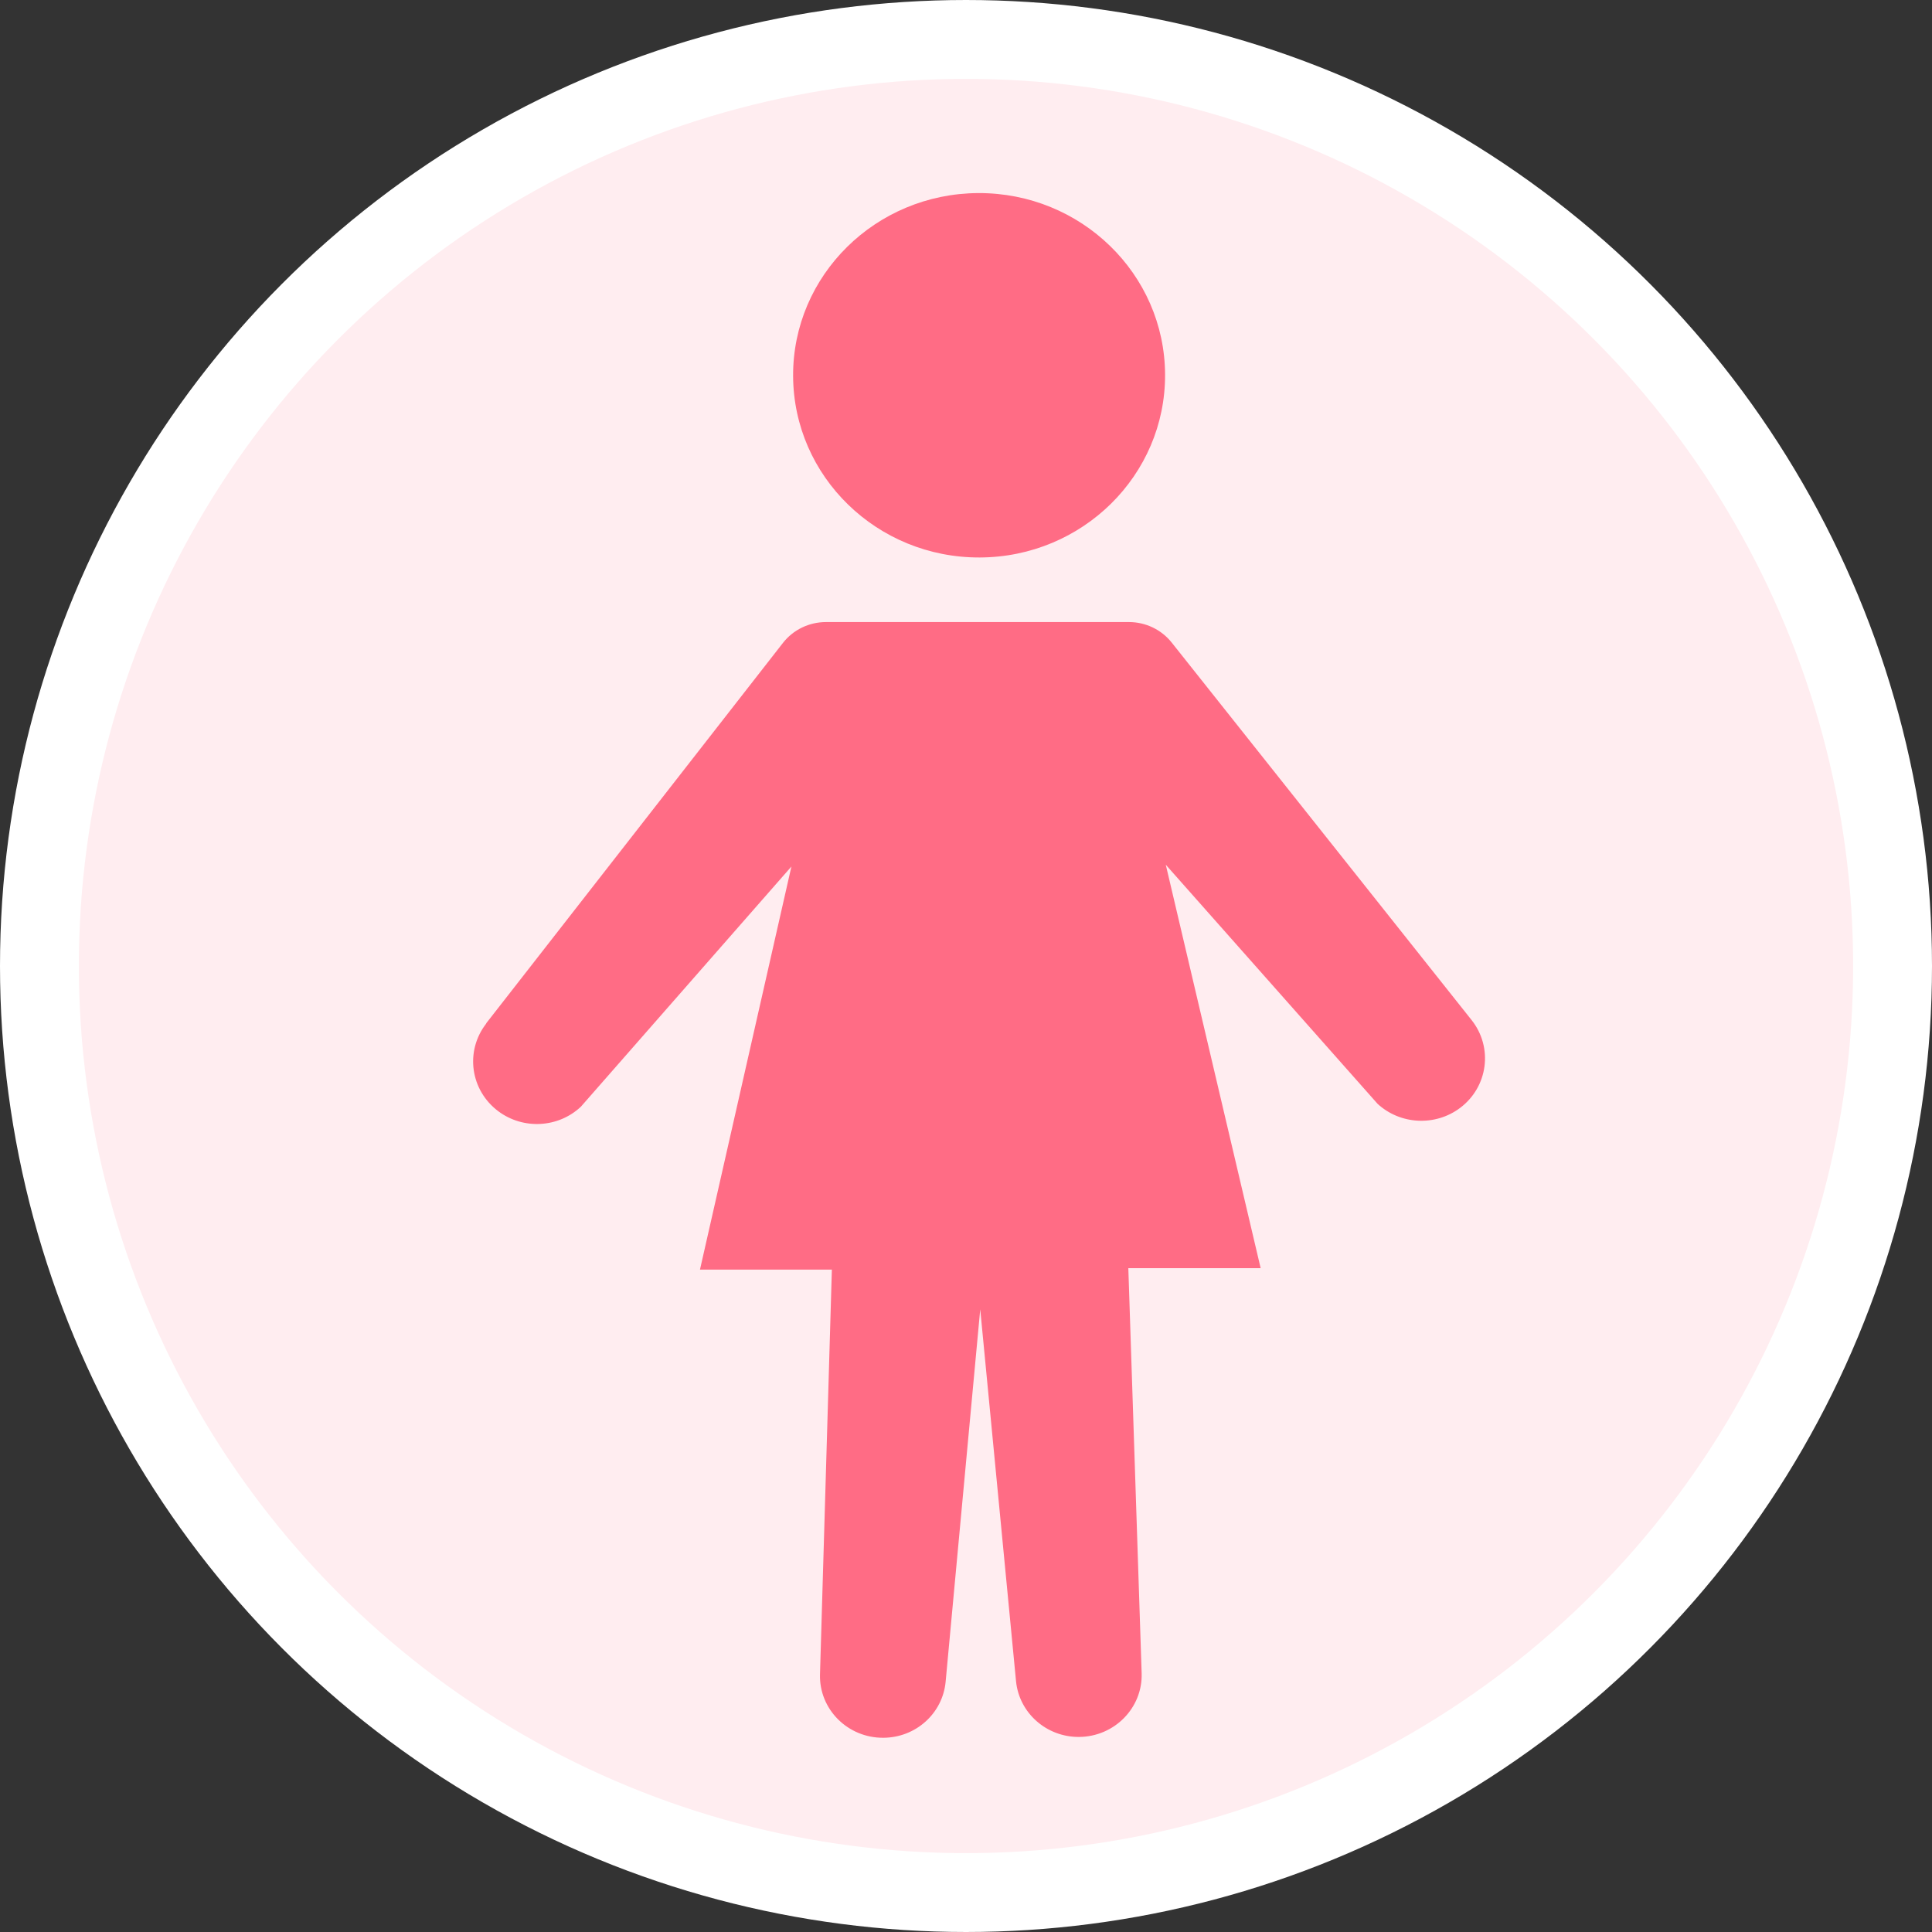
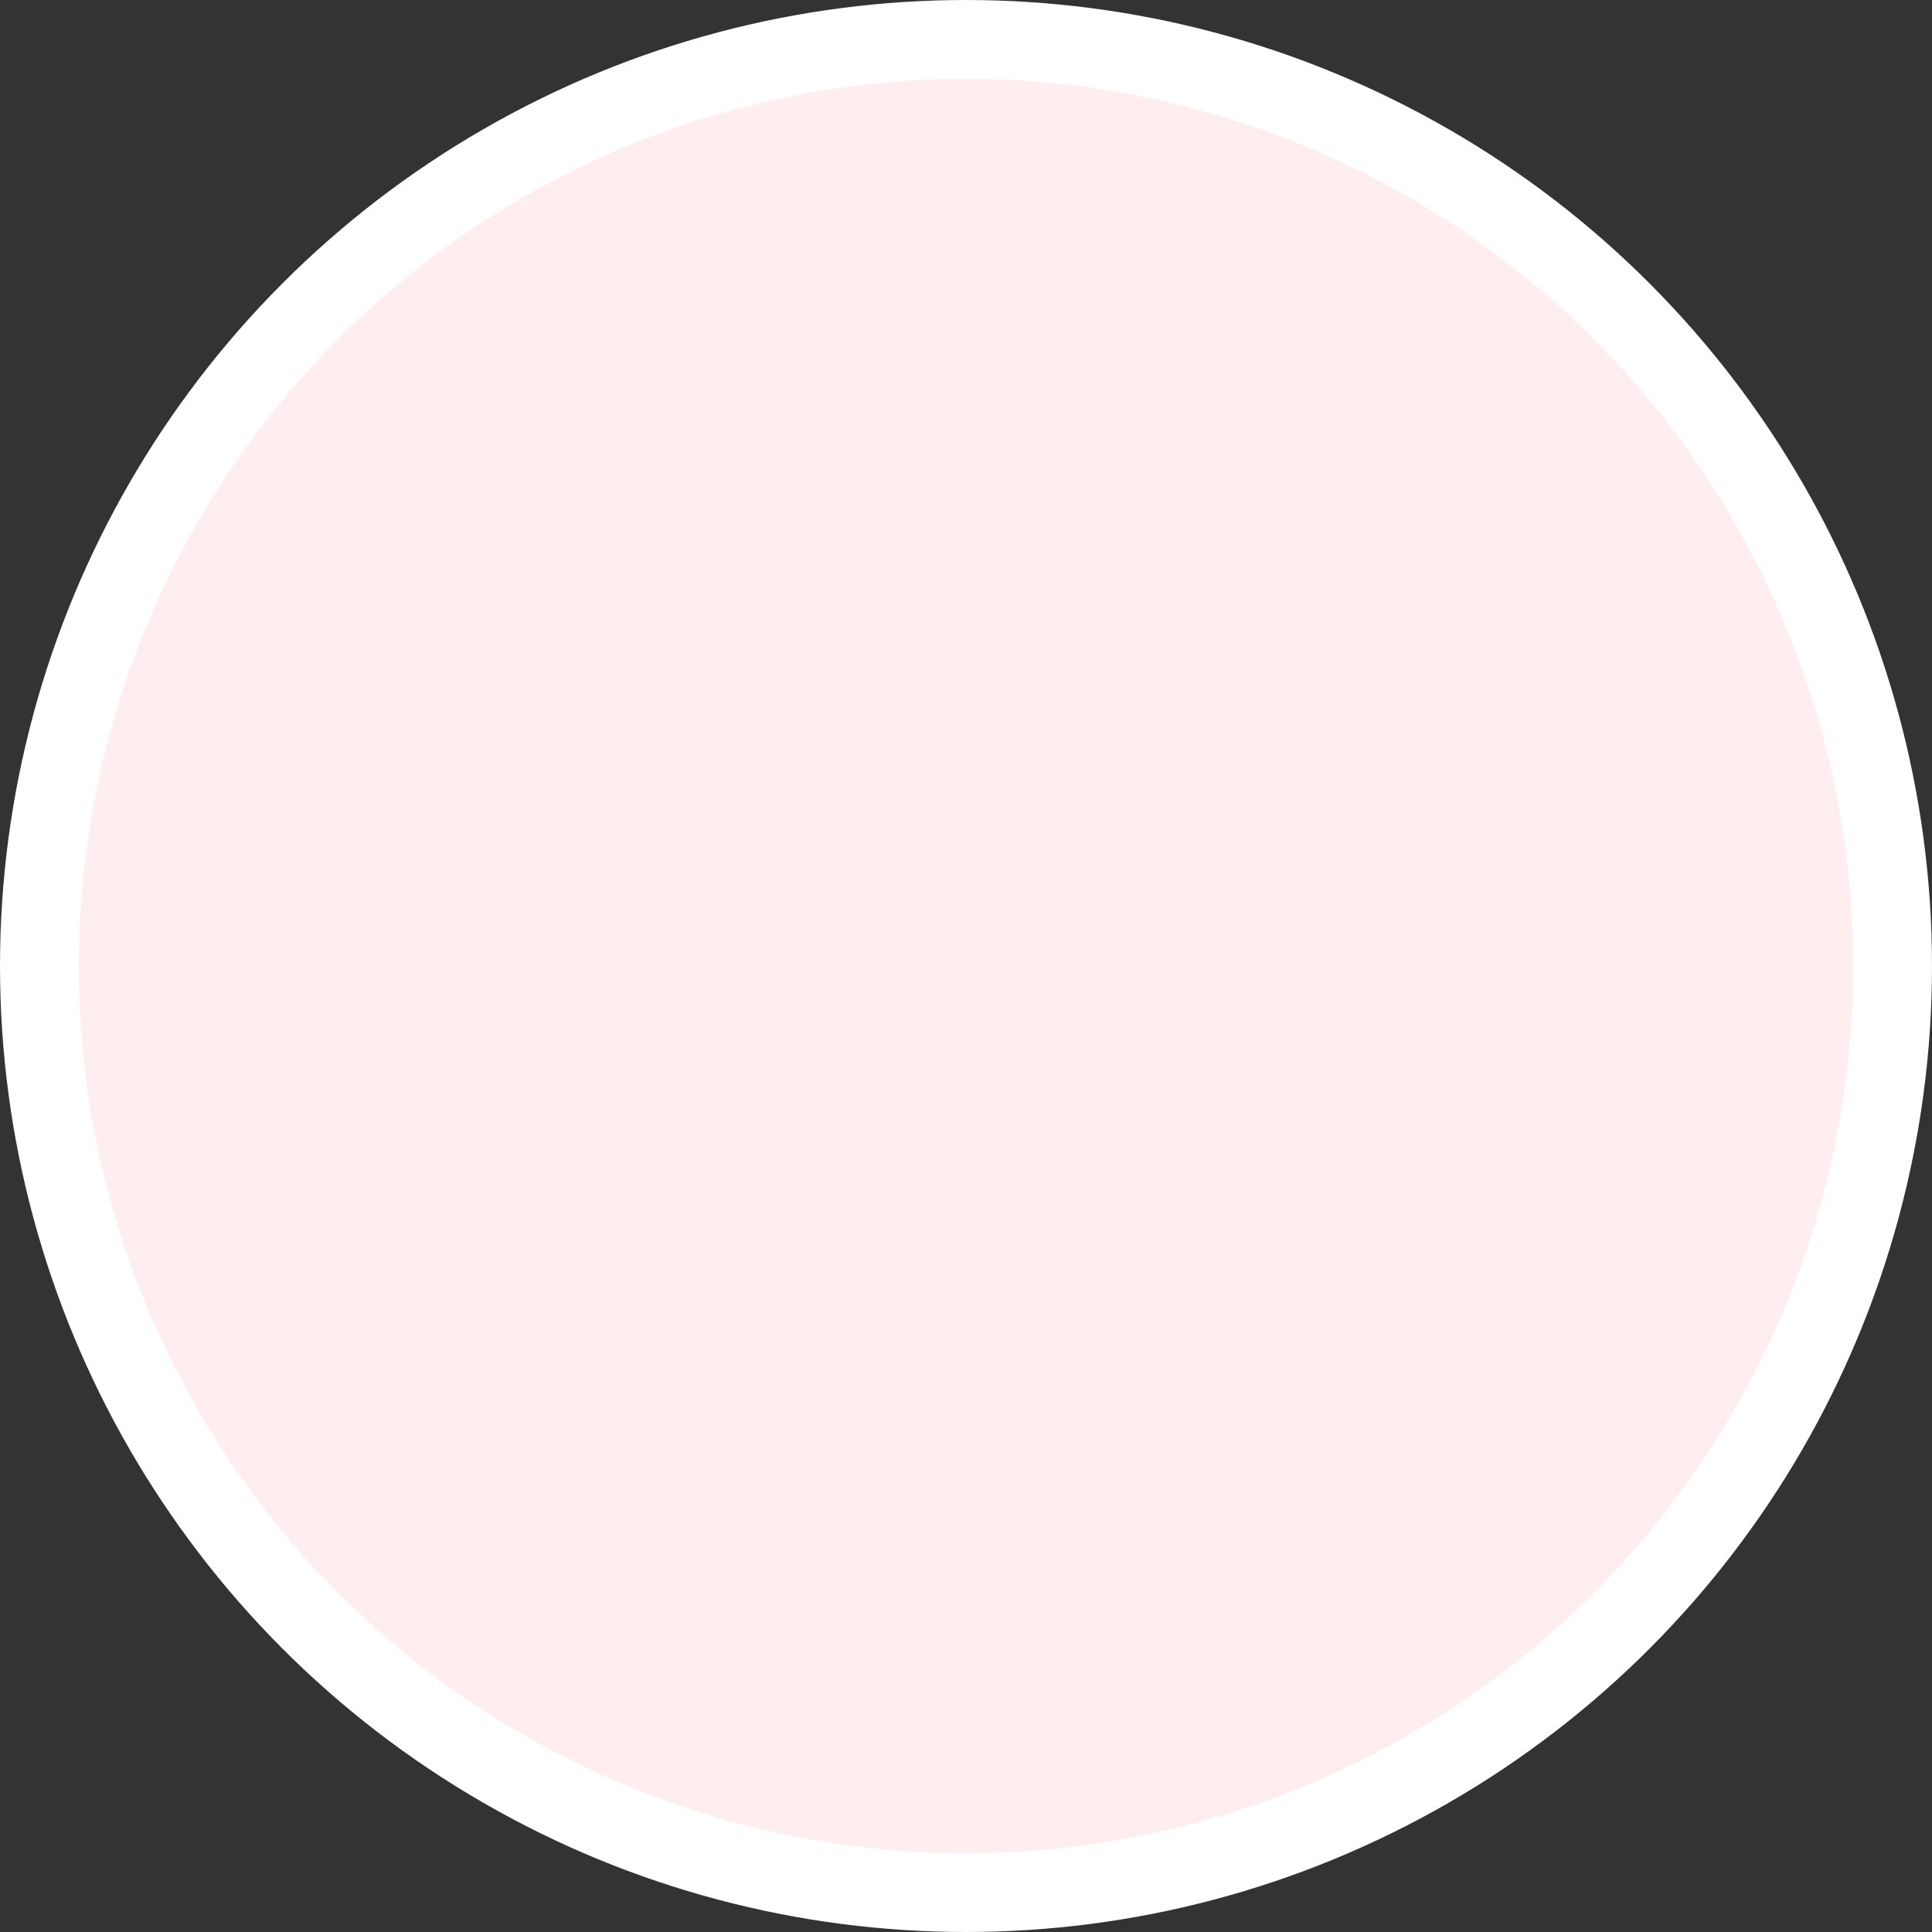
<svg xmlns="http://www.w3.org/2000/svg" width="49" height="49" viewBox="0 0 49 49" fill="none">
  <rect x="0" y="0" width="49" height="49" fill="#333333" stroke="none" />
  <circle cx="24.5" cy="24.5" r="23.5" fill="#FFEDF0" stroke="white" stroke-width="2" />
-   <path d="M29.549 9.501C29.559 12.052 27.455 14.129 24.851 14.139C22.247 14.15 20.126 12.088 20.115 9.535C20.104 6.985 22.209 4.908 24.813 4.897C27.417 4.887 29.538 6.948 29.549 9.498V9.501Z" fill="#FF6C85" />
-   <path d="M12.33 25.955L19.857 16.306C20.118 15.972 20.52 15.777 20.95 15.777H28.633C29.057 15.777 29.457 15.969 29.718 16.298L37.323 25.871C37.873 26.565 37.742 27.564 37.033 28.098C36.405 28.571 35.516 28.527 34.939 27.996L29.567 21.932L31.973 32.163H28.617L28.955 42.438C28.982 43.316 28.265 44.047 27.366 44.053C26.542 44.058 25.849 43.445 25.769 42.641L24.861 33.207L23.983 42.657C23.906 43.459 23.224 44.071 22.402 44.074C21.5 44.079 20.773 43.351 20.797 42.467L21.098 32.2H17.753L20.072 21.977L14.732 28.069C14.161 28.606 13.275 28.655 12.644 28.188C11.927 27.656 11.787 26.66 12.332 25.96L12.33 25.955Z" fill="#FF6C85" />
</svg>